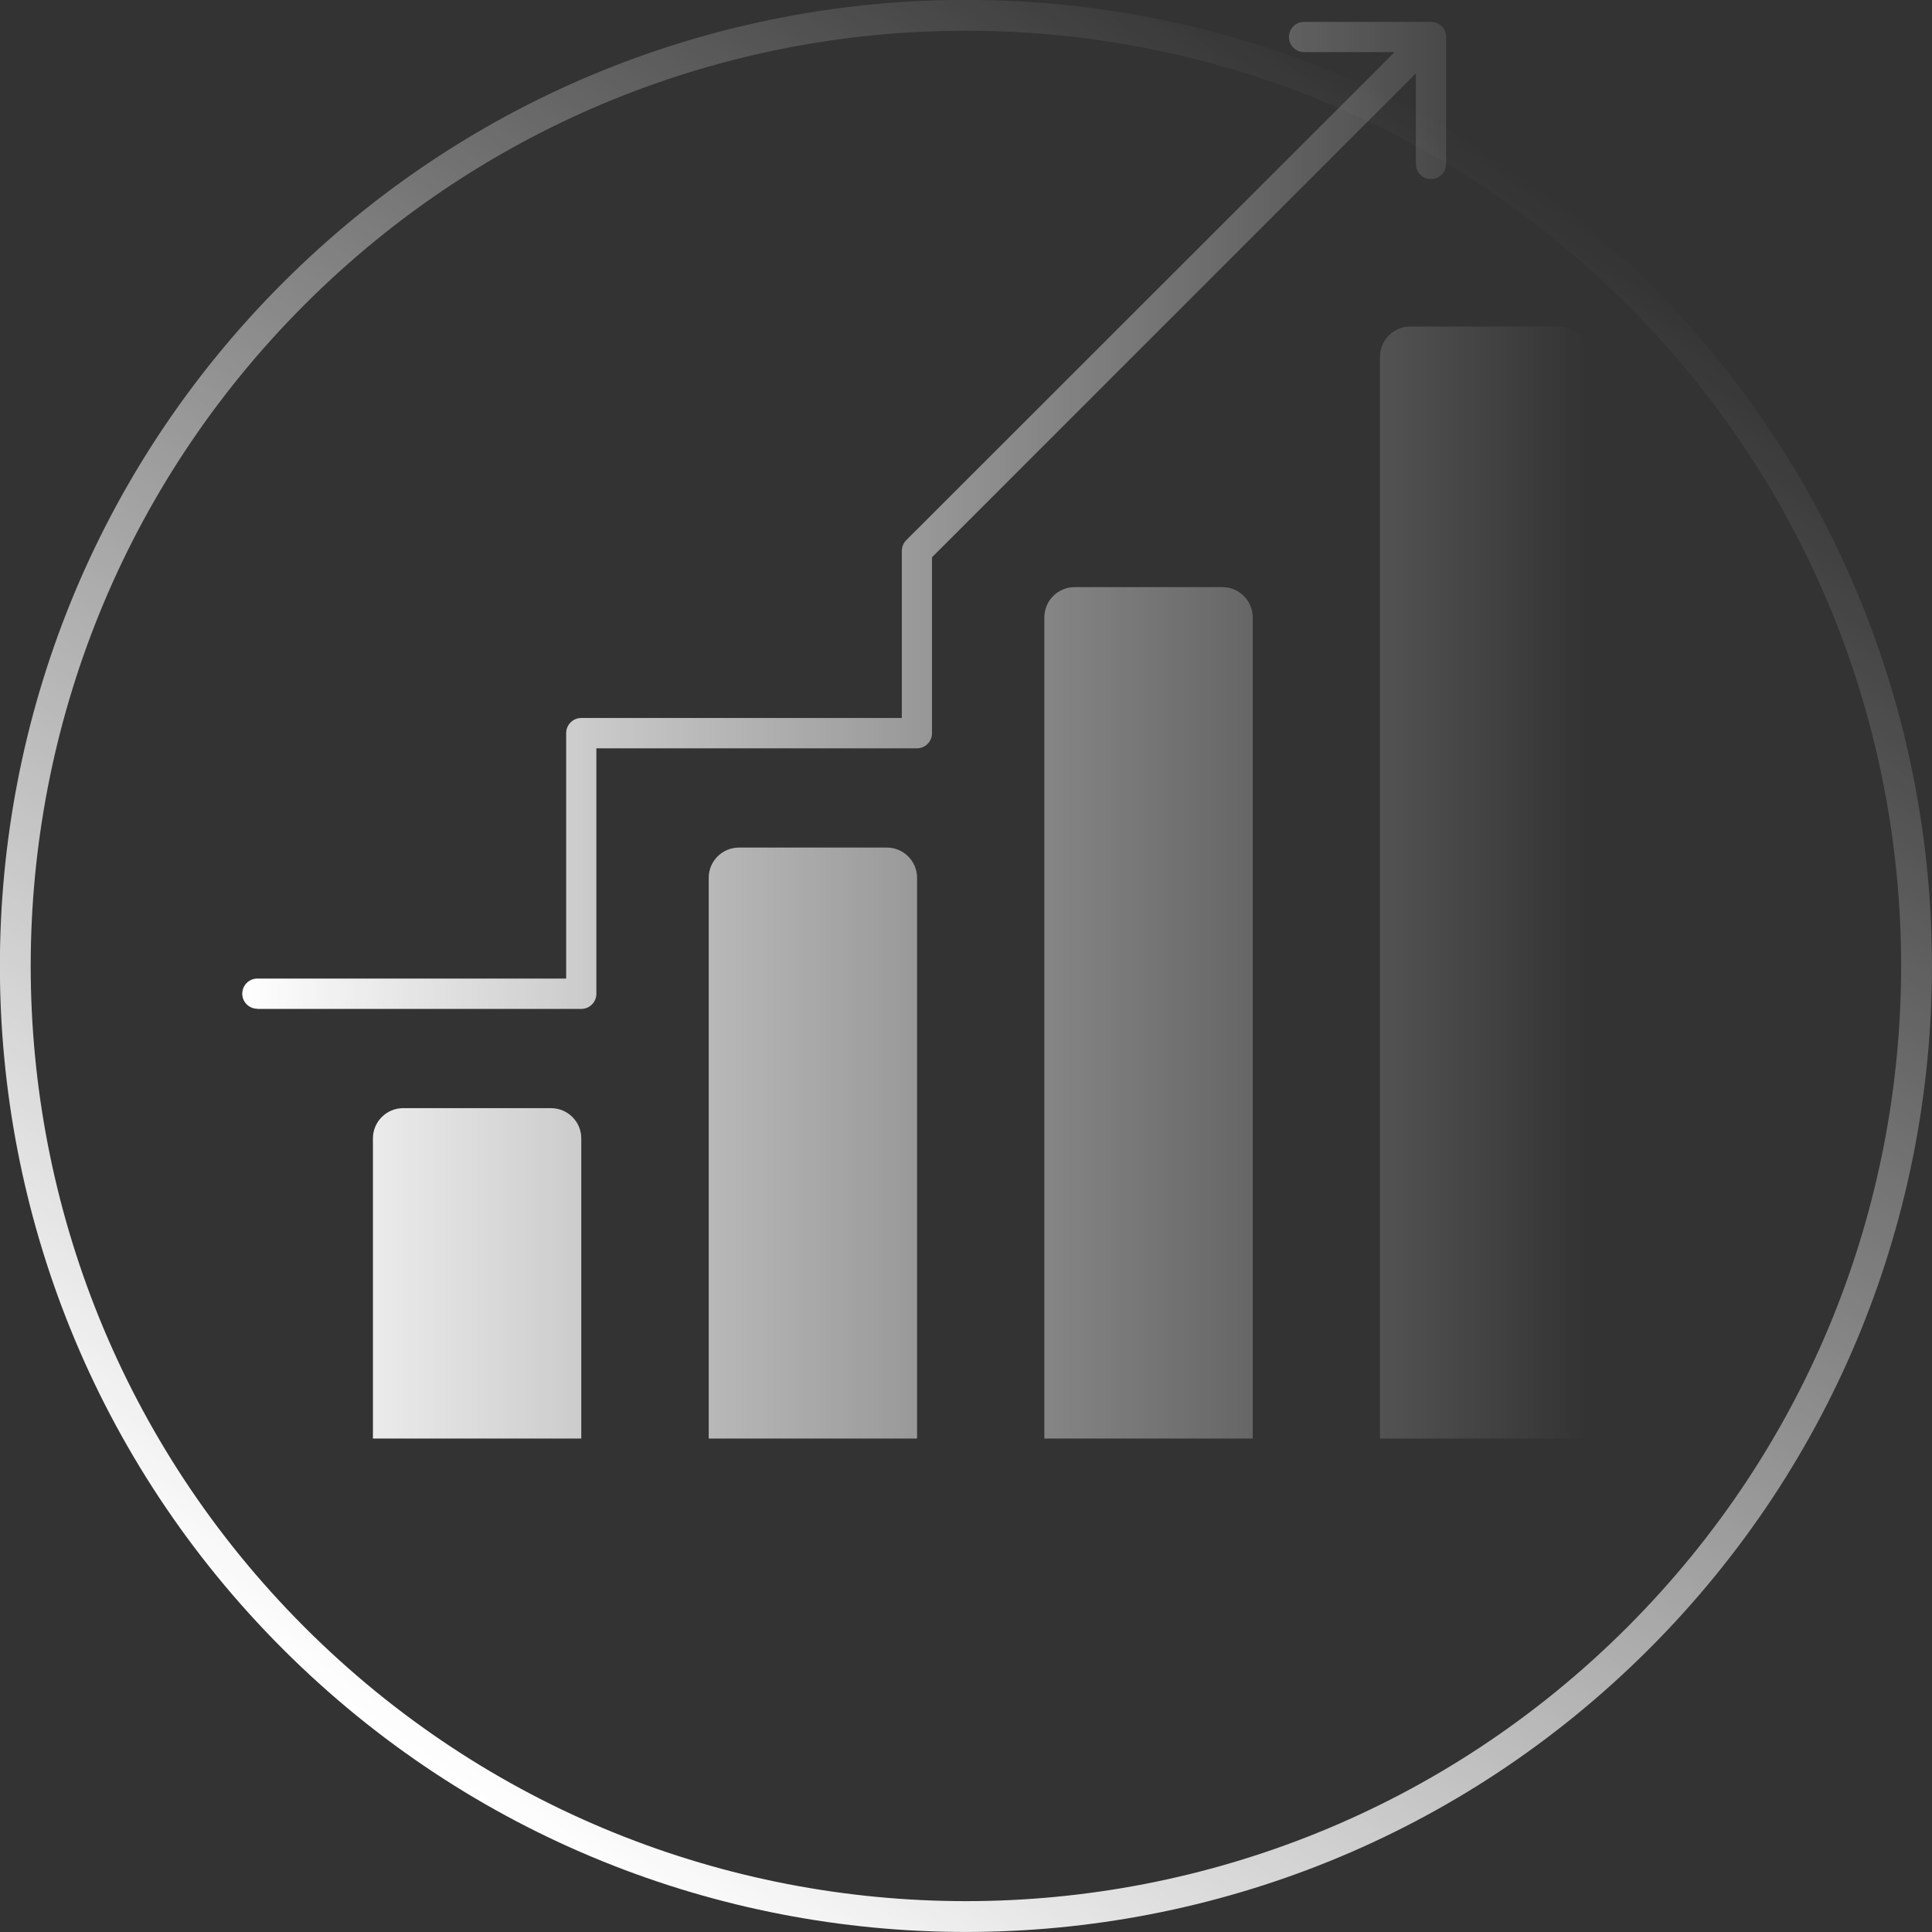
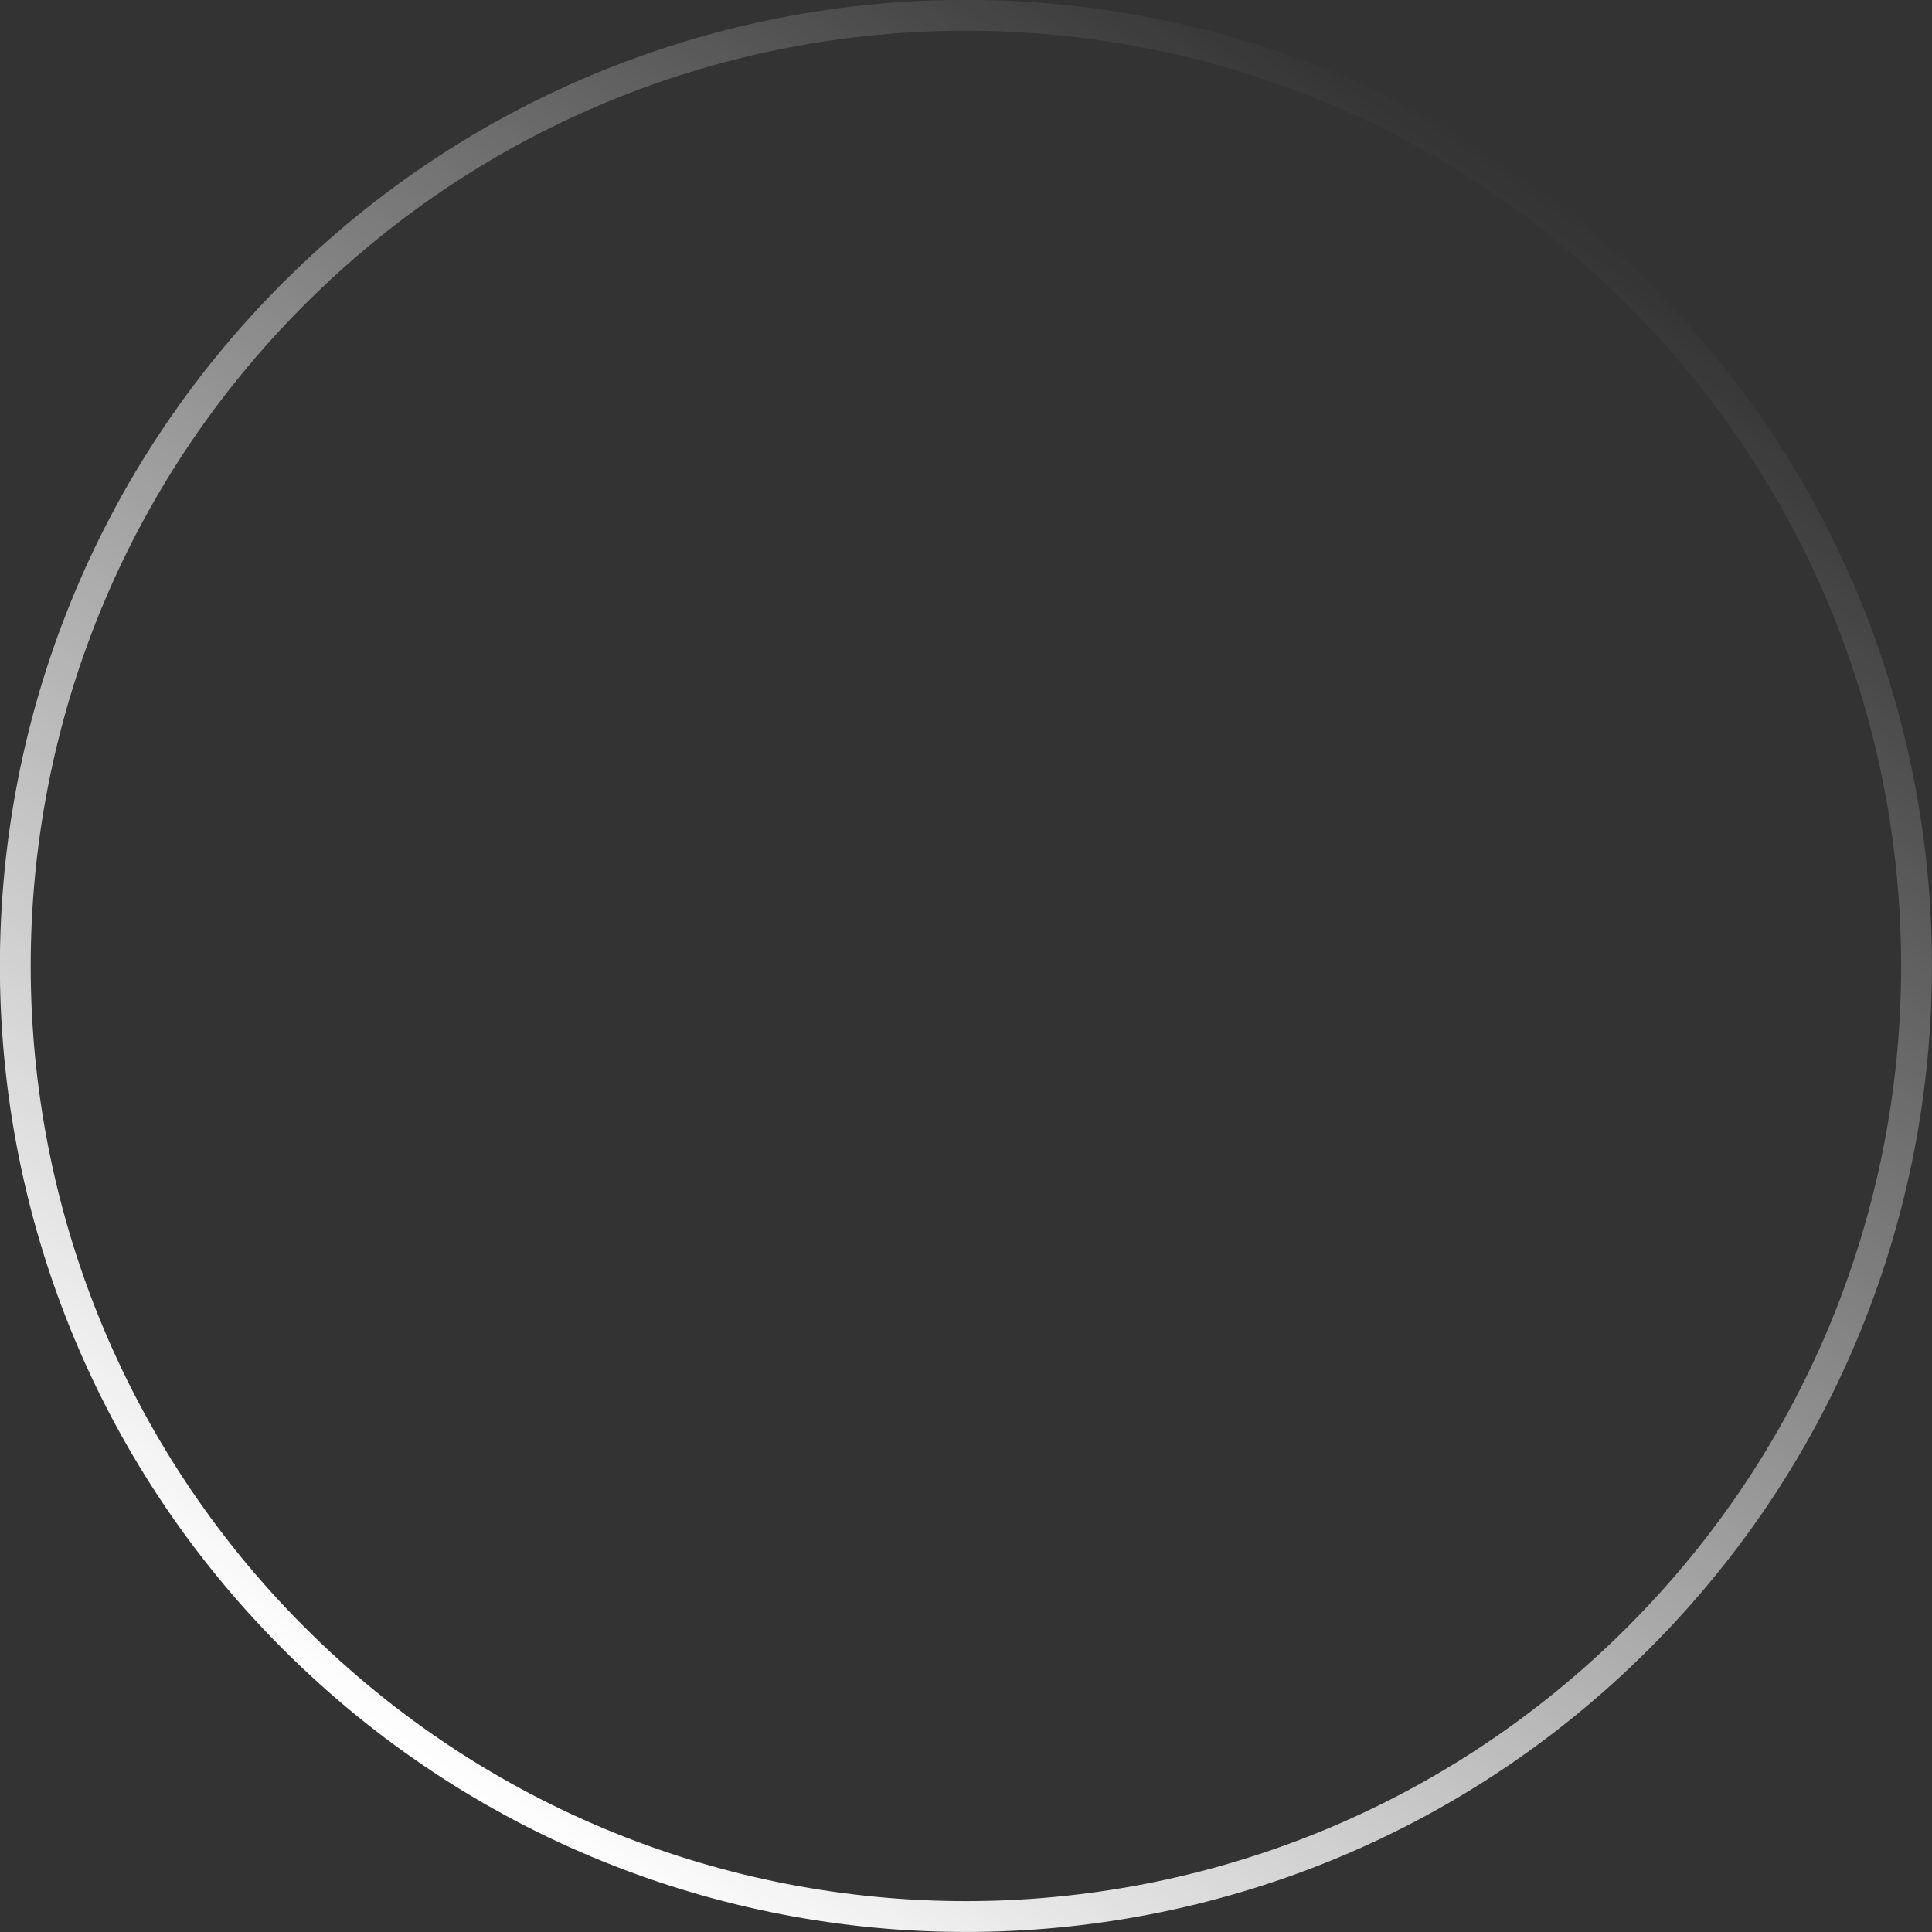
<svg xmlns="http://www.w3.org/2000/svg" xmlns:xlink="http://www.w3.org/1999/xlink" id="Layer_2" data-name="Layer 2" viewBox="0 0 125.37 125.37">
  <rect x="0" y="0" width="125.37" height="125.37" fill="#333333" stroke="none" />
  <defs>
    <style>
      .cls-1 {
        fill: none;
        stroke: url(#linear-gradient-2);
        stroke-miterlimit: 10;
        stroke-width: 2px;
      }

      .cls-2 {
        fill: url(#linear-gradient);
        fill-rule: evenodd;
      }
    </style>
    <linearGradient id="linear-gradient" x1="15.72" y1="47.39" x2="103.07" y2="47.39" gradientUnits="userSpaceOnUse">
      <stop offset="0" stop-color="#fff" />
      <stop offset="1" stop-color="#fff" stop-opacity="0" />
    </linearGradient>
    <linearGradient id="linear-gradient-2" x1="27.1" y1="114.31" x2="98.26" y2="11.06" xlink:href="#linear-gradient" />
  </defs>
  <g id="Layer_1-2" data-name="Layer 1">
-     <path class="cls-2" d="M103.07,93.35V23.15c0-1.09-.89-1.96-1.96-1.96h-9.6c-1.06,0-1.96.87-1.96,1.96v70.2h13.51ZM16.7,65.46c-.54,0-.98-.44-.98-.98s.44-.98.98-.98h20.04v-15.93c0-.54.44-.98.98-.98h20.8v-10.84c0-.27.11-.52.29-.7L90.5,3.38h-5.88c-.54,0-.98-.44-.98-.98s.44-.98.98-.98h8.24c.54,0,.98.44.98.98v8.24c0,.54-.44.98-.98.98s-.98-.44-.98-.98v-5.88l-31.4,31.4v11.42c0,.54-.44.98-.98.98h-20.8v15.93c0,.54-.44.98-.98.98h-21.02ZM37.72,93.35v-19.48c0-1.09-.89-1.96-1.96-1.96h-9.6c-1.07,0-1.96.87-1.96,1.96v19.48h13.51ZM59.51,93.35v-36.39c0-1.09-.89-1.96-1.96-1.96h-9.6c-1.07,0-1.96.87-1.96,1.96v36.39h13.51ZM81.29,93.35v-53.29c0-1.09-.89-1.96-1.96-1.96h-9.6c-1.07,0-1.96.87-1.96,1.96v53.29h13.51Z" />
    <path class="cls-1" d="M19.06,19.06c-24.09,24.09-24.09,63.15,0,87.24,24.09,24.09,63.15,24.09,87.24,0s24.09-63.15,0-87.24c-24.09-24.09-63.15-24.09-87.24,0Z" />
  </g>
</svg>